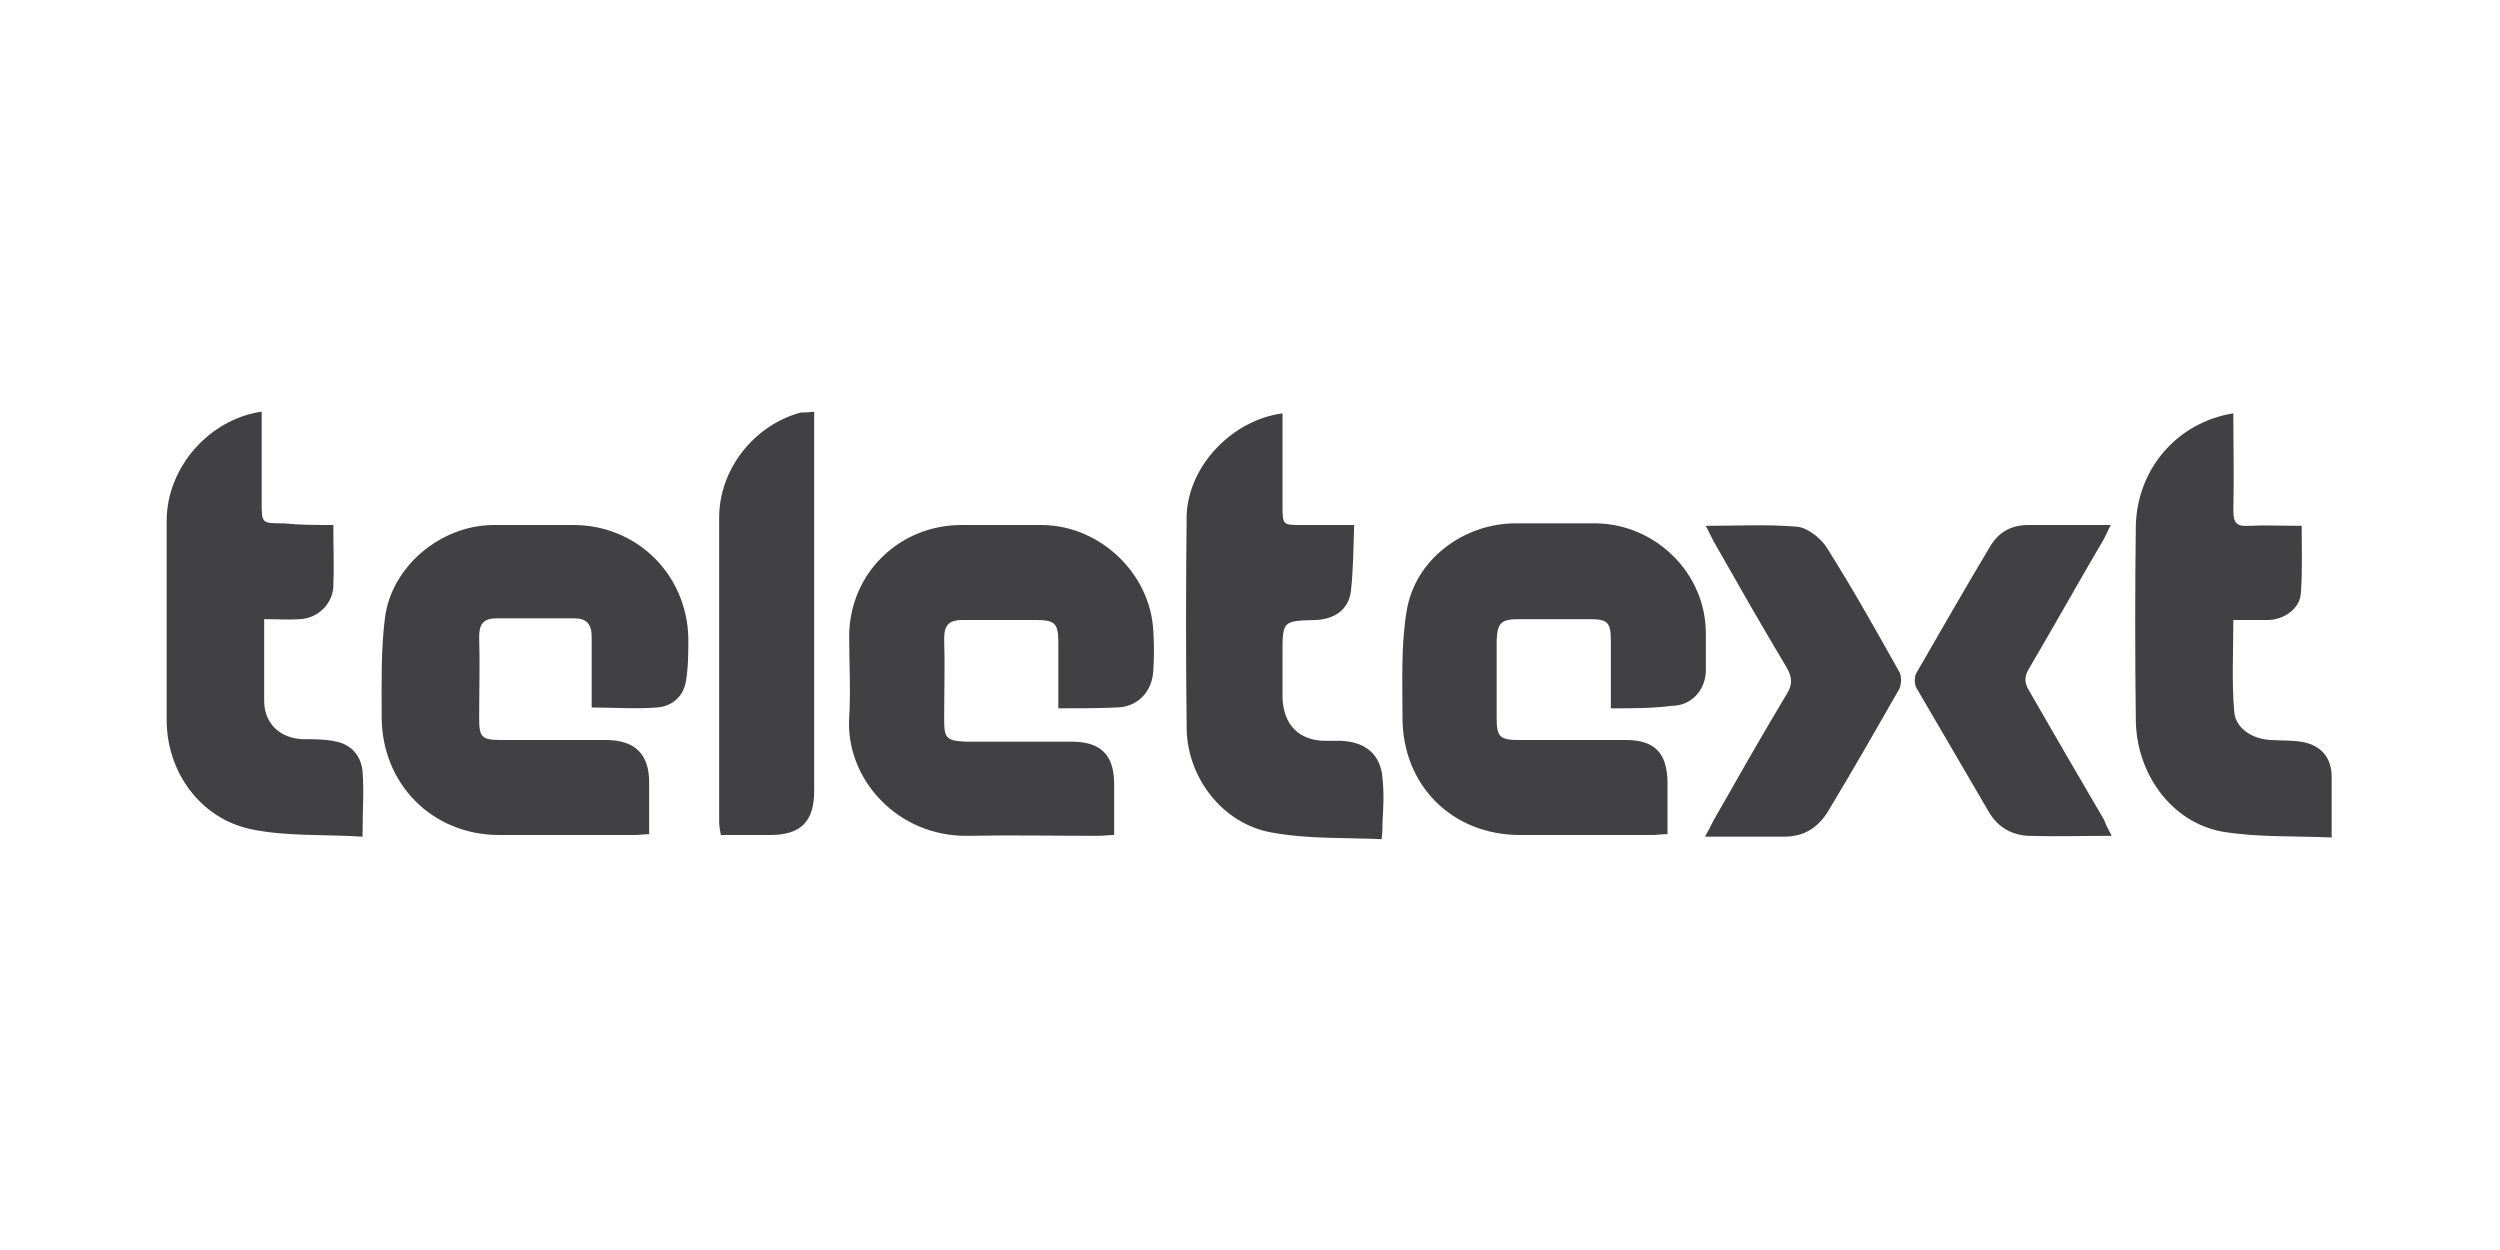
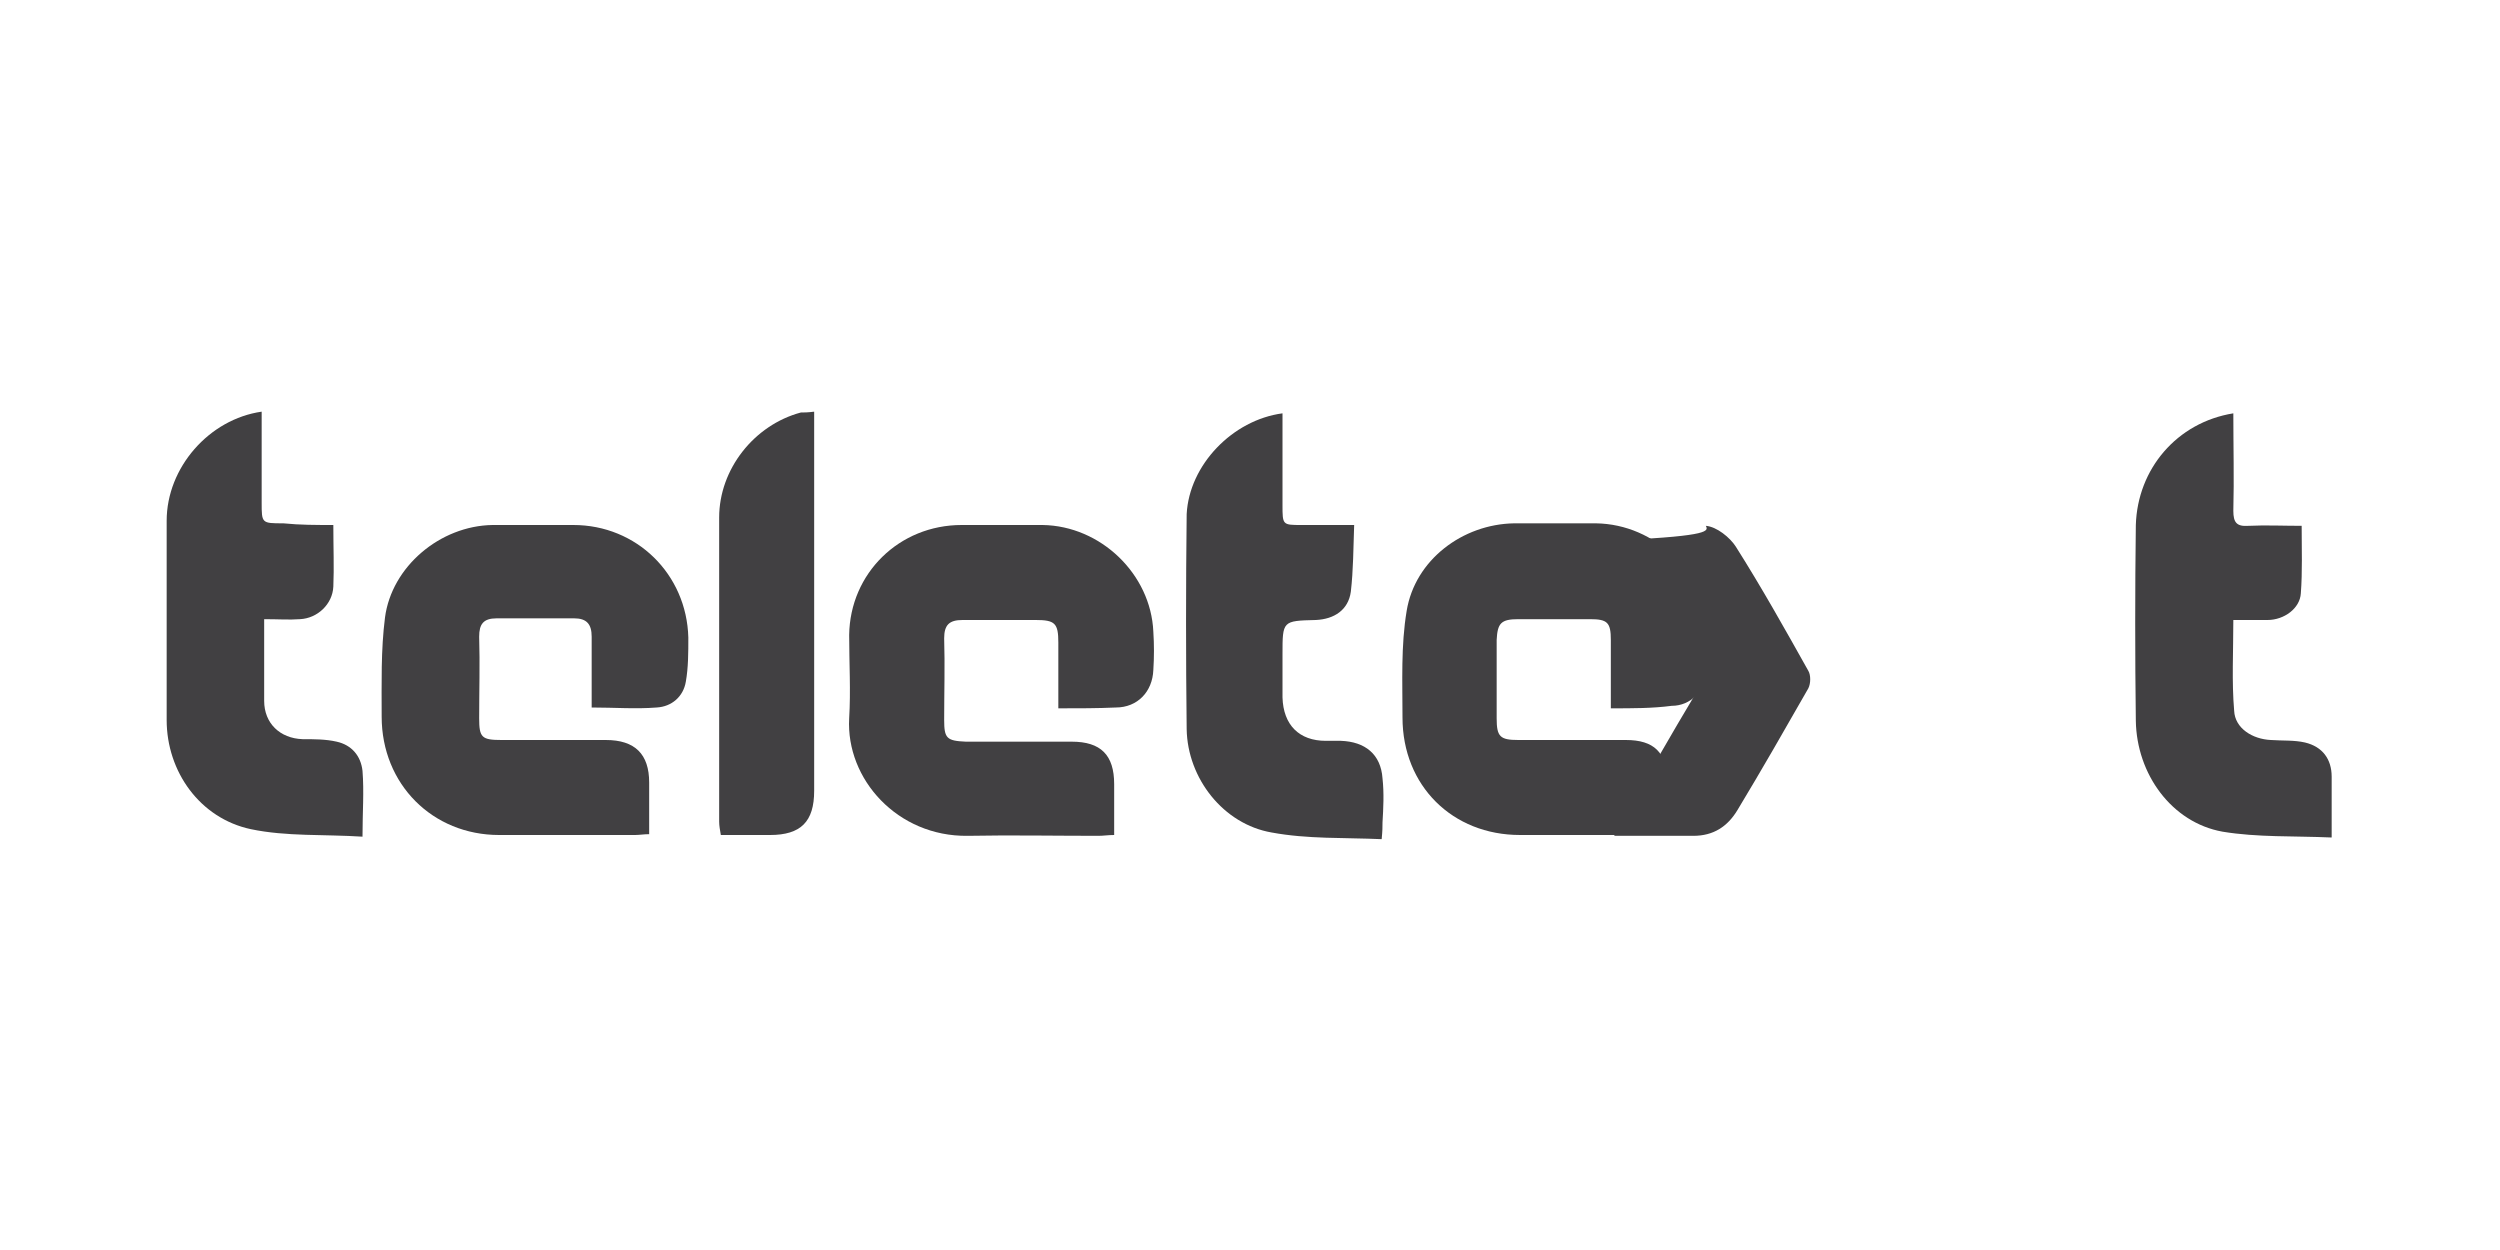
<svg xmlns="http://www.w3.org/2000/svg" version="1.1" id="Layer_1" x="0px" y="0px" viewBox="0 0 300 150" style="enable-background:new 0 0 300 150;" xml:space="preserve">
  <style type="text/css">
	.st0{fill:#FFFFFF;}
	.st1{fill:#414042;}
	.st2{fill:#38328B;}
	.st3{fill:#FECBC5;}
	.st4{fill:#727172;}
	.st5{fill:#FDFDFD;}
	.st6{fill:#2F2E8E;}
	.st7{fill:#2D2E8D;}
	.st8{fill:#FCFAFA;}
	.st9{fill:#FBFAFA;}
	.st10{fill:#FDFCFC;}
	.st11{fill:#FEFDFD;}
	.st12{fill:#1D1D1D;}
	.st13{fill:#424243;}
	.st14{fill:#424242;}
</style>
  <g id="piO0Zi.tif">
    <g>
      <g>
        <path class="st1" d="M71,84.9c0-3,0-5.7,0-8.5c0-1.5-0.6-2.2-2.1-2.2c-3.1,0-6.2,0-9.3,0c-1.6,0-2.1,0.7-2.1,2.2     c0.1,3.3,0,6.5,0,9.8c0,2.3,0.3,2.6,2.7,2.6c4.2,0,8.4,0,12.5,0c3.5,0,5.2,1.7,5.2,5.1c0,2,0,4,0,6.2c-0.6,0-1.2,0.1-1.7,0.1     c-5.4,0-10.9,0-16.3,0c-8,0-14.1-6.1-14.1-14.2c0-4-0.1-8,0.4-11.9C47,68,52.8,63.1,59.1,63c3.2,0,6.4,0,9.7,0     c7.6,0,13.6,5.9,13.8,13.5c0,1.8,0,3.6-0.3,5.3c-0.3,1.8-1.7,3-3.5,3.1C76.3,85.1,73.7,84.9,71,84.9z" />
        <path class="st1" d="M127,85c0-2.8,0-5.4,0-7.9c0-2.3-0.4-2.7-2.7-2.7c-2.9,0-5.8,0-8.8,0c-1.6,0-2.2,0.6-2.2,2.2     c0.1,3.3,0,6.5,0,9.8c0,2.2,0.3,2.5,2.6,2.6c4.2,0,8.5,0,12.7,0c3.5,0,5.1,1.6,5.1,5.1c0,2,0,4,0,6.1c-0.7,0-1.3,0.1-1.9,0.1     c-5.2,0-10.5-0.1-15.7,0c-8.4,0.1-14.6-6.8-14.2-14.1c0.2-3.3,0-6.6,0-10c0.1-7.4,6-13.2,13.5-13.2c3.2,0,6.4,0,9.7,0     c7,0.1,13,5.9,13.3,12.8c0.1,1.5,0.1,3.1,0,4.6c-0.1,2.6-1.9,4.5-4.5,4.5C131.7,85,129.5,85,127,85z" />
        <path class="st1" d="M193.3,85c0-2.9,0-5.5,0-8.2c0-2.1-0.4-2.5-2.5-2.5c-2.9,0-5.7,0-8.6,0c-2.1,0-2.5,0.5-2.6,2.5     c0,3.1,0,6.3,0,9.4c0,2.2,0.4,2.6,2.6,2.6c4.3,0,8.6,0,12.9,0c3.4,0,4.9,1.5,5,4.9c0,2.1,0,4.1,0,6.4c-0.7,0-1.3,0.1-1.8,0.1     c-5.3,0-10.6,0-15.9,0c-8.1,0-14.1-5.9-14.1-14.1c0-4.3-0.2-8.6,0.5-12.8c1-6.1,6.7-10.4,12.9-10.5c3.3,0,6.6,0,9.8,0     c7.2,0.1,13.2,6,13.2,13.2c0,1.5,0,3.1,0,4.6c-0.1,2.3-1.8,4.1-4.1,4.1C198.3,85,196,85,193.3,85z" />
        <path class="st1" d="M268,49.6c0,4,0.1,7.8,0,11.7c0,1.4,0.4,1.9,1.8,1.8c2.1-0.1,4.2,0,6.4,0c0,2.8,0.1,5.5-0.1,8.1     c-0.1,1.8-2,3.2-4,3.2c-1.3,0-2.6,0-4.1,0c0,3.8-0.2,7.4,0.1,10.9c0.1,2.1,2.2,3.4,4.4,3.5c1.4,0.1,2.8,0,4.1,0.3     c2.1,0.5,3.2,2,3.2,4.1c0,2.3,0,4.6,0,7.3c-4.5-0.2-8.9,0-13.1-0.7c-6.1-1.1-10.3-6.9-10.4-13.3c-0.1-7.8-0.1-15.7,0-23.5     C256.5,56.3,261.2,50.7,268,49.6z" />
        <path class="st1" d="M40,63c0,2.7,0.1,5.1,0,7.4c-0.1,2.1-1.9,3.8-4,3.9c-1.3,0.1-2.6,0-4.3,0c0,1.8,0,3.4,0,5c0,1.6,0,3.2,0,4.8     c0,2.7,1.9,4.5,4.6,4.6c1.4,0,2.8,0,4.1,0.3c1.8,0.4,2.9,1.7,3.1,3.5c0.2,2.5,0,5,0,7.9c-4.6-0.3-9.1,0-13.4-0.9     c-6.1-1.3-10.1-6.9-10.1-13.1c0-8,0-15.9,0-23.9c0-6.4,5.1-12.2,11.4-13.1c0,3.6,0,7.2,0,10.9c0,2.5,0,2.5,2.6,2.5     C36,63,37.9,63,40,63z" />
        <path class="st1" d="M153.9,49.6c0,3.7,0,7.3,0,11c0,2.4,0,2.4,2.3,2.4c2,0,4,0,6.3,0c-0.1,2.8-0.1,5.4-0.4,8     c-0.3,2.2-2,3.3-4.2,3.4c-4,0.1-4,0.1-4,4.1c0,1.7,0,3.4,0,5.2c0.1,3.3,2,5.2,5.2,5.2c0.6,0,1.2,0,1.8,0c2.9,0.1,4.8,1.6,5,4.5     c0.2,1.8,0.1,3.6,0,5.3c0,0.5,0,1-0.1,2c-4.5-0.2-8.9,0-13.2-0.8c-5.8-1-10.1-6.5-10.2-12.4c-0.1-8.6-0.1-17.2,0-25.8     C142.7,55.8,147.9,50.4,153.9,49.6z" />
        <path class="st1" d="M97.7,49.4c0,0.8,0,1.5,0,2.1c0,14.5,0,28.9,0,43.4c0,3.7-1.6,5.3-5.3,5.3c-1.9,0-3.8,0-5.9,0     c-0.1-0.6-0.2-1.1-0.2-1.6c0-12.2,0-24.3,0-36.5c0-5.8,4.2-11.1,9.8-12.6C96.5,49.5,96.9,49.5,97.7,49.4z" />
-         <path class="st1" d="M204.7,63.1c3.8,0,7.3-0.2,10.9,0.1c1.3,0.1,2.9,1.4,3.6,2.5c3.1,4.9,5.9,9.9,8.7,14.9     c0.3,0.5,0.3,1.5,0,2.1c-2.8,4.9-5.6,9.8-8.5,14.6c-1.2,2-2.9,3.1-5.3,3.1c-3.1,0-6.2,0-9.5,0c0.4-0.7,0.7-1.3,1-1.9     c2.9-5.1,5.8-10.2,8.8-15.2c0.7-1.1,0.7-2,0-3.2c-3-5-5.9-10.1-8.8-15.2C205.3,64.3,205,63.7,204.7,63.1z" />
-         <path class="st1" d="M253.4,100.3c-3.5,0-6.8,0.1-10,0c-2-0.1-3.6-1-4.7-2.8c-2.9-5-5.8-9.9-8.7-14.9c-0.3-0.5-0.3-1.4,0-1.9     c2.9-5,5.8-10.1,8.8-15.1c1-1.7,2.5-2.6,4.6-2.6c3.2,0,6.4,0,9.9,0c-0.4,0.7-0.6,1.3-0.9,1.8c-3,5.1-5.9,10.3-8.9,15.4     c-0.6,1-0.6,1.7,0,2.7c3,5.2,6,10.4,9,15.5C252.7,99,253,99.5,253.4,100.3z" />
+         <path class="st1" d="M204.7,63.1c1.3,0.1,2.9,1.4,3.6,2.5c3.1,4.9,5.9,9.9,8.7,14.9     c0.3,0.5,0.3,1.5,0,2.1c-2.8,4.9-5.6,9.8-8.5,14.6c-1.2,2-2.9,3.1-5.3,3.1c-3.1,0-6.2,0-9.5,0c0.4-0.7,0.7-1.3,1-1.9     c2.9-5.1,5.8-10.2,8.8-15.2c0.7-1.1,0.7-2,0-3.2c-3-5-5.9-10.1-8.8-15.2C205.3,64.3,205,63.7,204.7,63.1z" />
      </g>
    </g>
  </g>
</svg>